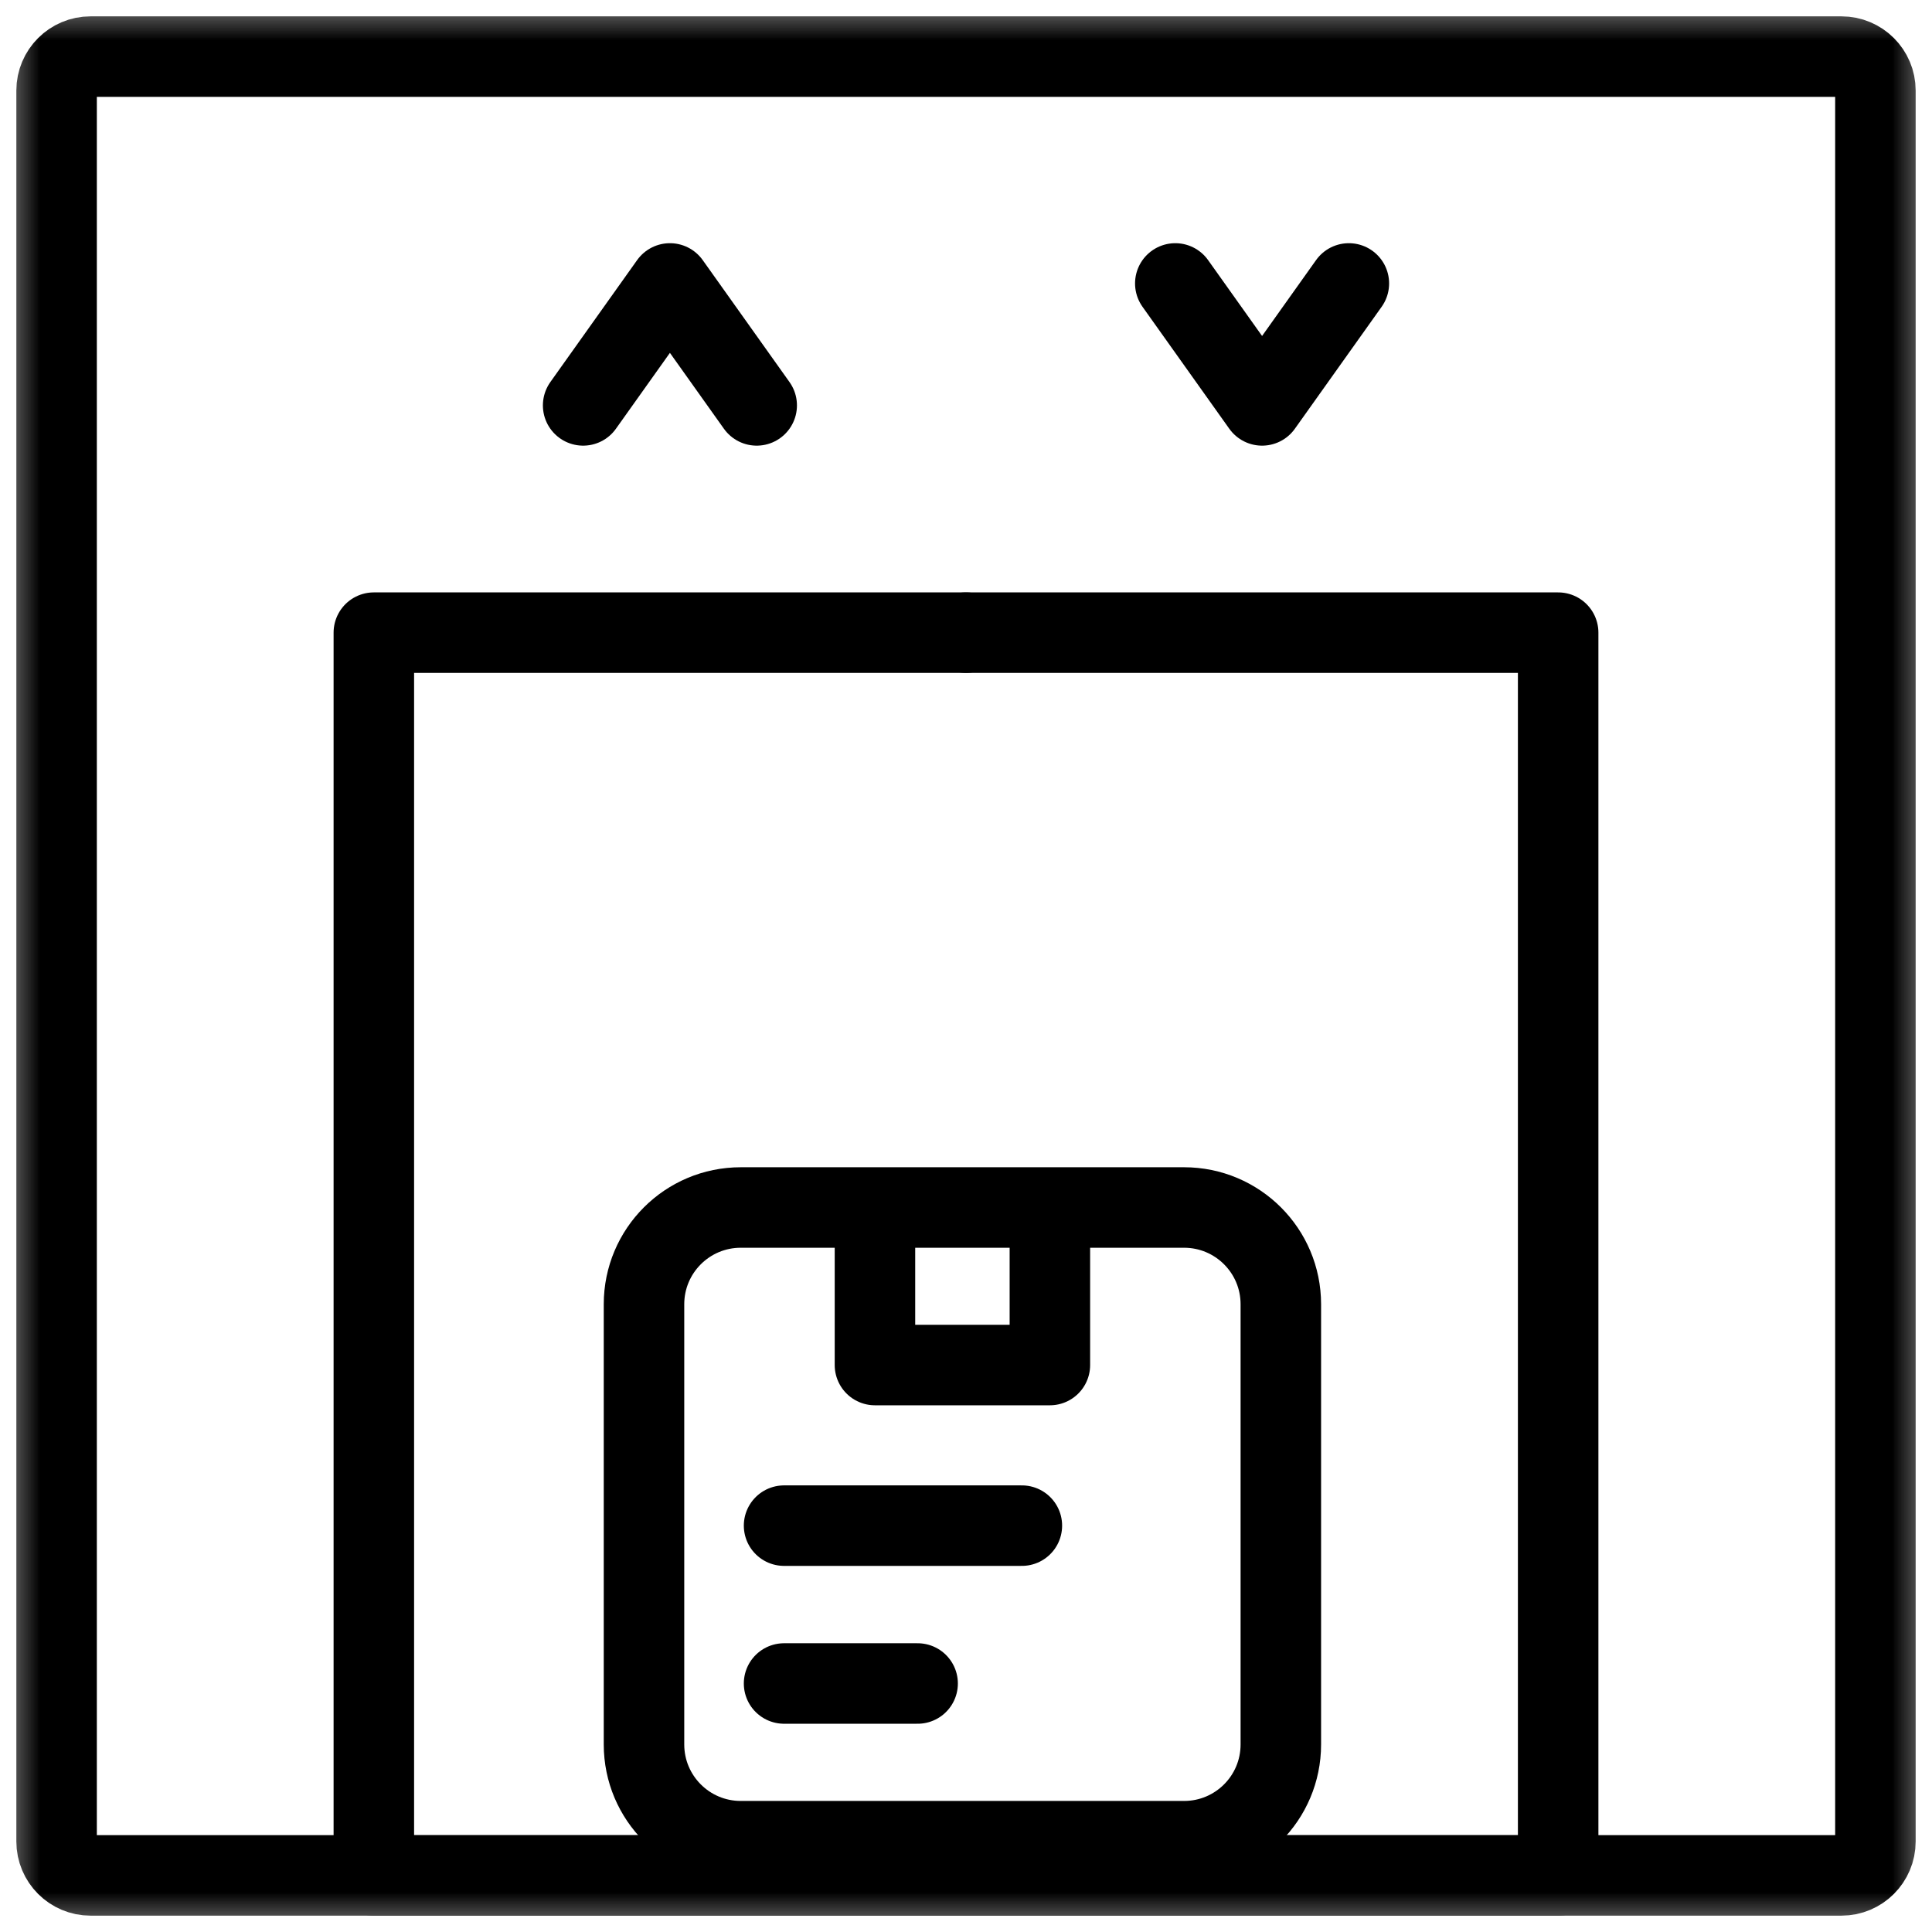
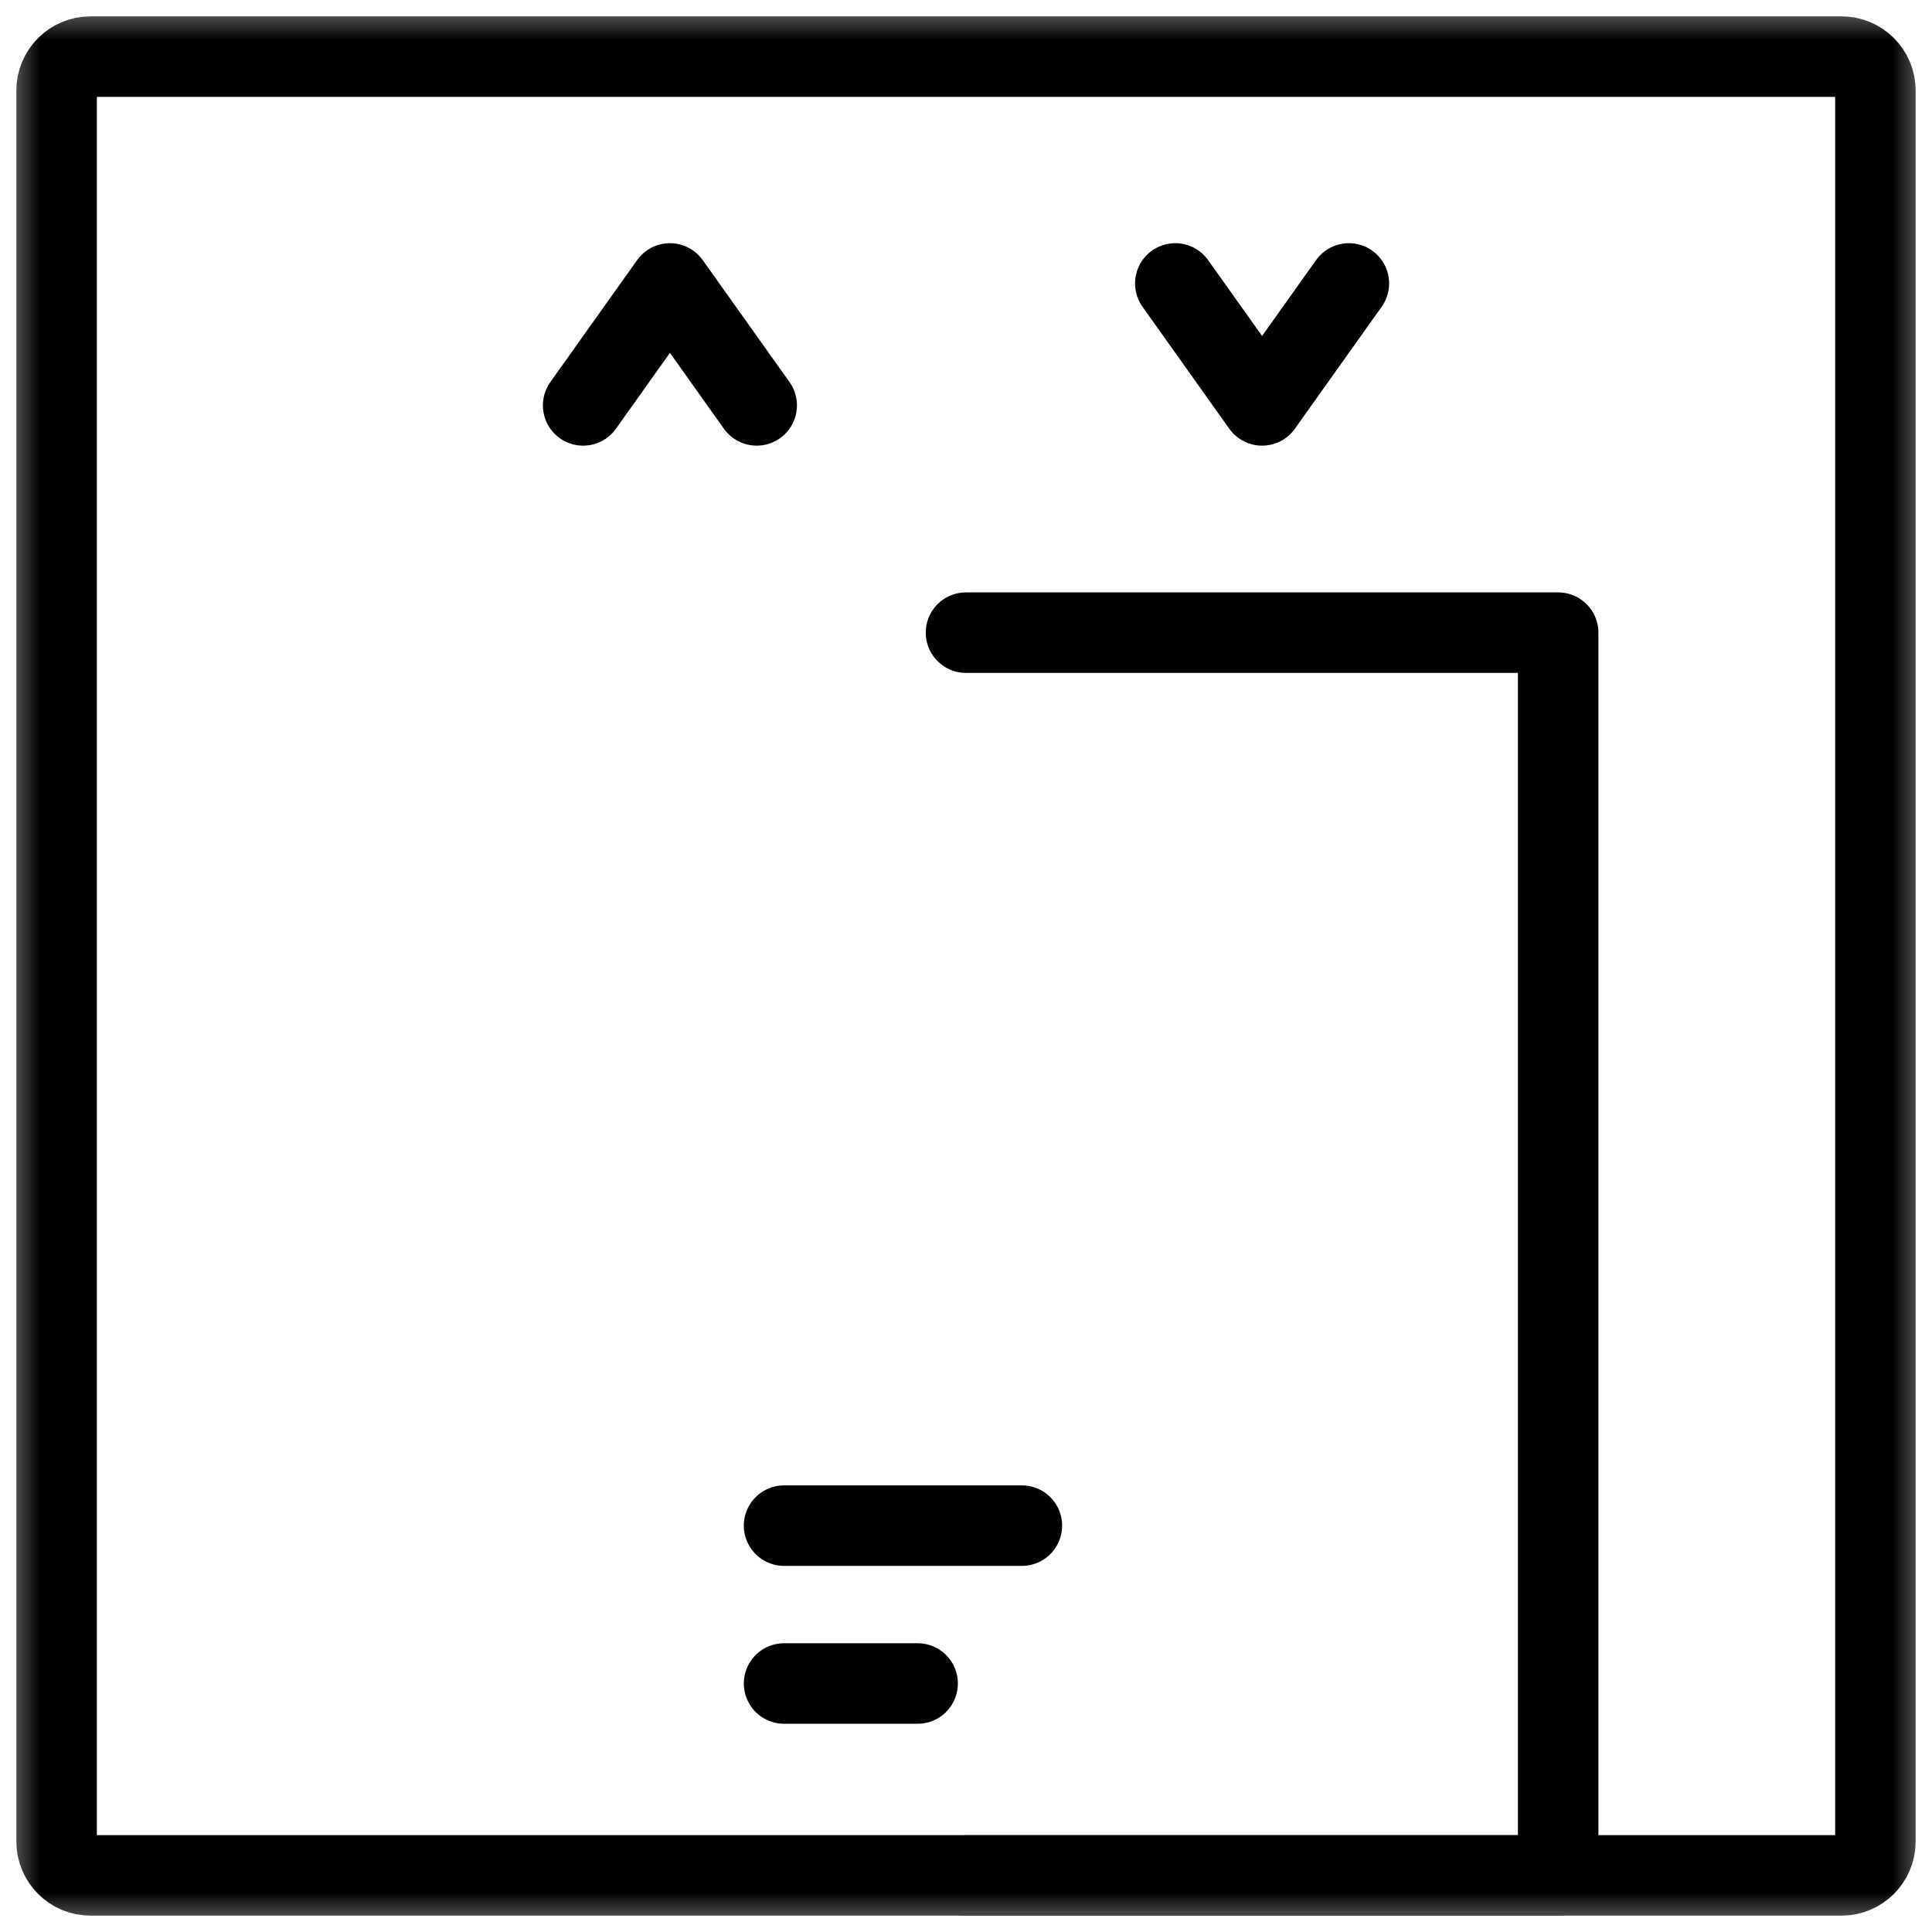
<svg xmlns="http://www.w3.org/2000/svg" width="24" height="24" viewBox="0 0 24 24" fill="none">
  <g clip-path="url(#clip0_66_7291)">
    <mask id="mask0_66_7291" style="mask-type:luminance" maskUnits="userSpaceOnUse" x="0" y="0" width="24" height="24">
      <path d="M0 1.90735e-06H24V24H0V1.90735e-06Z" fill="white" />
    </mask>
    <g mask="url(#mask0_66_7291)">
      <path d="M22.875 23.297H1.125C0.892 23.297 0.703 23.108 0.703 22.875V1.125C0.703 0.892 0.892 0.703 1.125 0.703H22.875C23.108 0.703 23.297 0.892 23.297 1.125V22.875C23.297 23.108 23.108 23.297 22.875 23.297Z" stroke="black" stroke-miterlimit="10" stroke-linecap="round" stroke-linejoin="round" />
      <path d="M9.4 5.036L8.322 3.521L7.244 5.036" stroke="black" stroke-miterlimit="10" stroke-linecap="round" stroke-linejoin="round" />
      <path d="M14.6 3.521L15.678 5.036L16.756 3.521" stroke="black" stroke-miterlimit="10" stroke-linecap="round" stroke-linejoin="round" />
      <path d="M12 23.298H19.356V7.859H12" stroke="black" stroke-miterlimit="10" stroke-linecap="round" stroke-linejoin="round" />
-       <path d="M12 23.298H4.644V7.859H12" stroke="black" stroke-miterlimit="10" stroke-linecap="round" stroke-linejoin="round" />
    </g>
-     <path d="M13.042 15.28V16.957H10.869V15.28" stroke="black" stroke-miterlimit="10" stroke-linecap="round" stroke-linejoin="round" />
    <path d="M9.74 18.952H12.694" stroke="black" stroke-miterlimit="10" stroke-linecap="round" stroke-linejoin="round" />
    <path d="M9.74 20.913H11.399" stroke="black" stroke-miterlimit="10" stroke-linecap="round" stroke-linejoin="round" />
-     <path d="M14.709 22.872H9.202C8.538 22.872 8 22.334 8 21.67V16.202C8 15.538 8.538 15 9.202 15H14.709C15.373 15 15.911 15.538 15.911 16.202V21.67C15.911 22.334 15.373 22.872 14.709 22.872Z" stroke="black" stroke-miterlimit="10" stroke-linecap="round" stroke-linejoin="round" />
  </g>
  <defs>
    <clipPath id="clip0_66_7291">
      <rect width="24" height="24" fill="white" />
    </clipPath>
  </defs>
</svg>